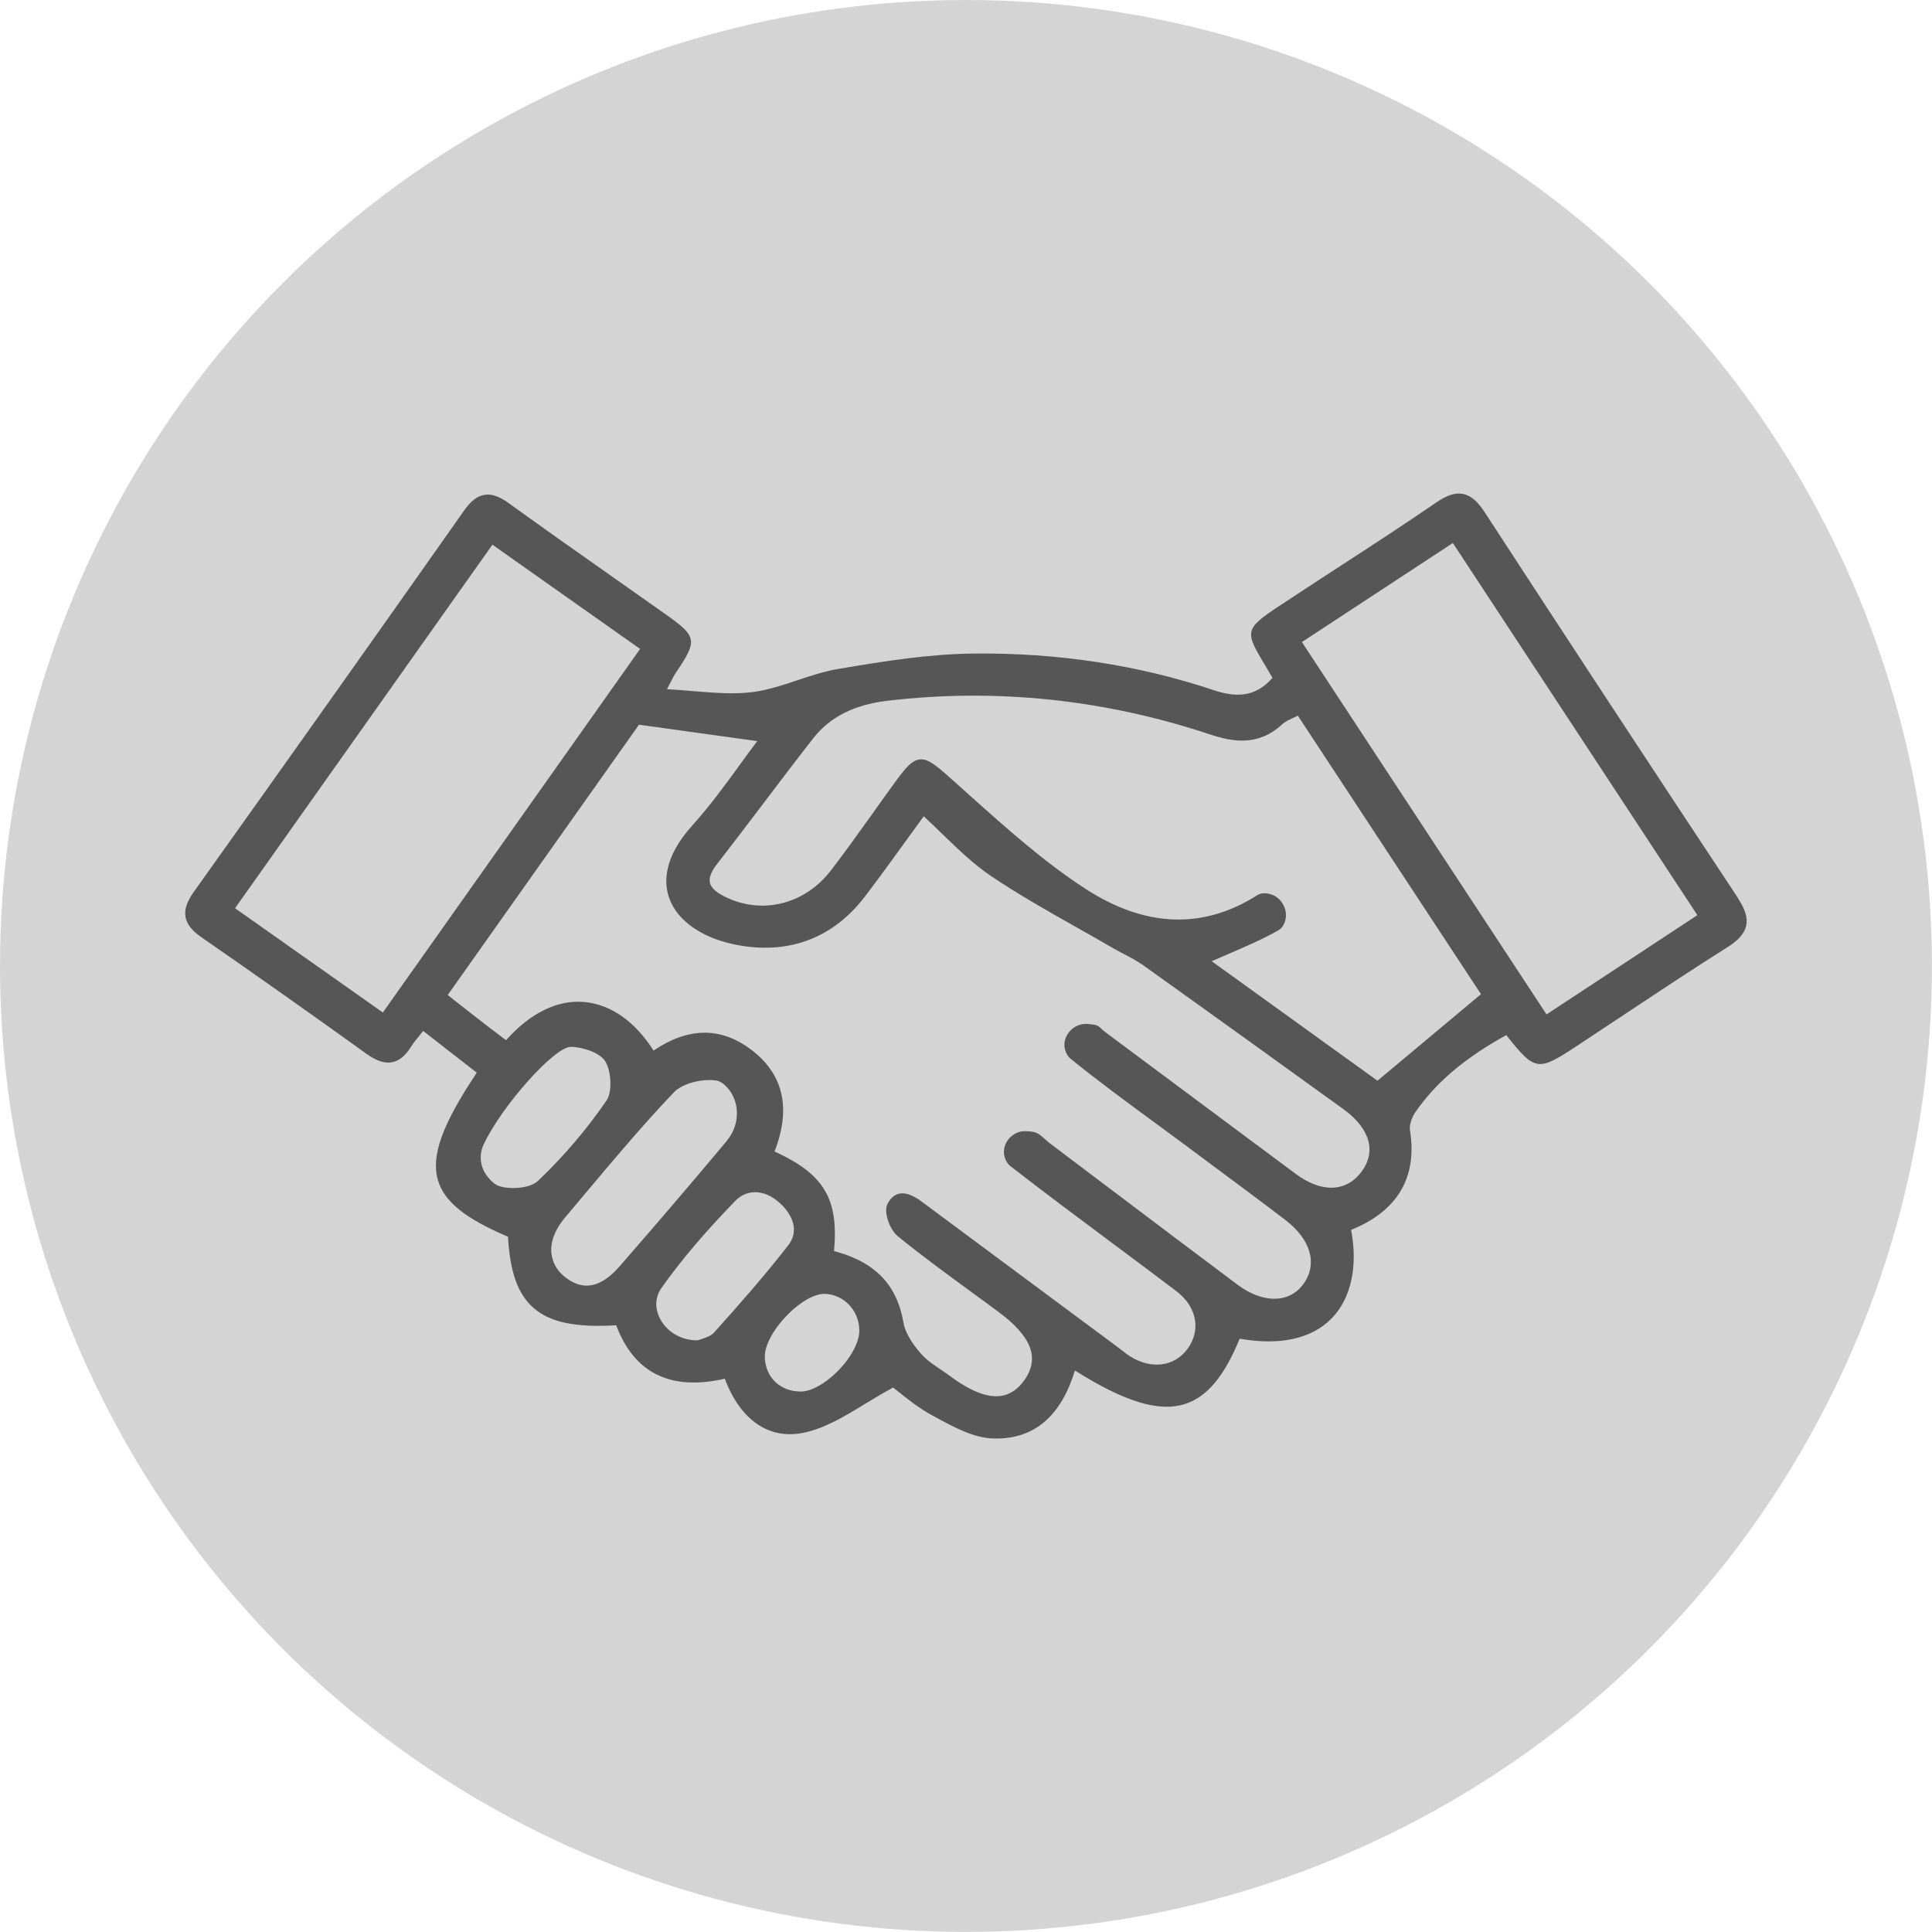
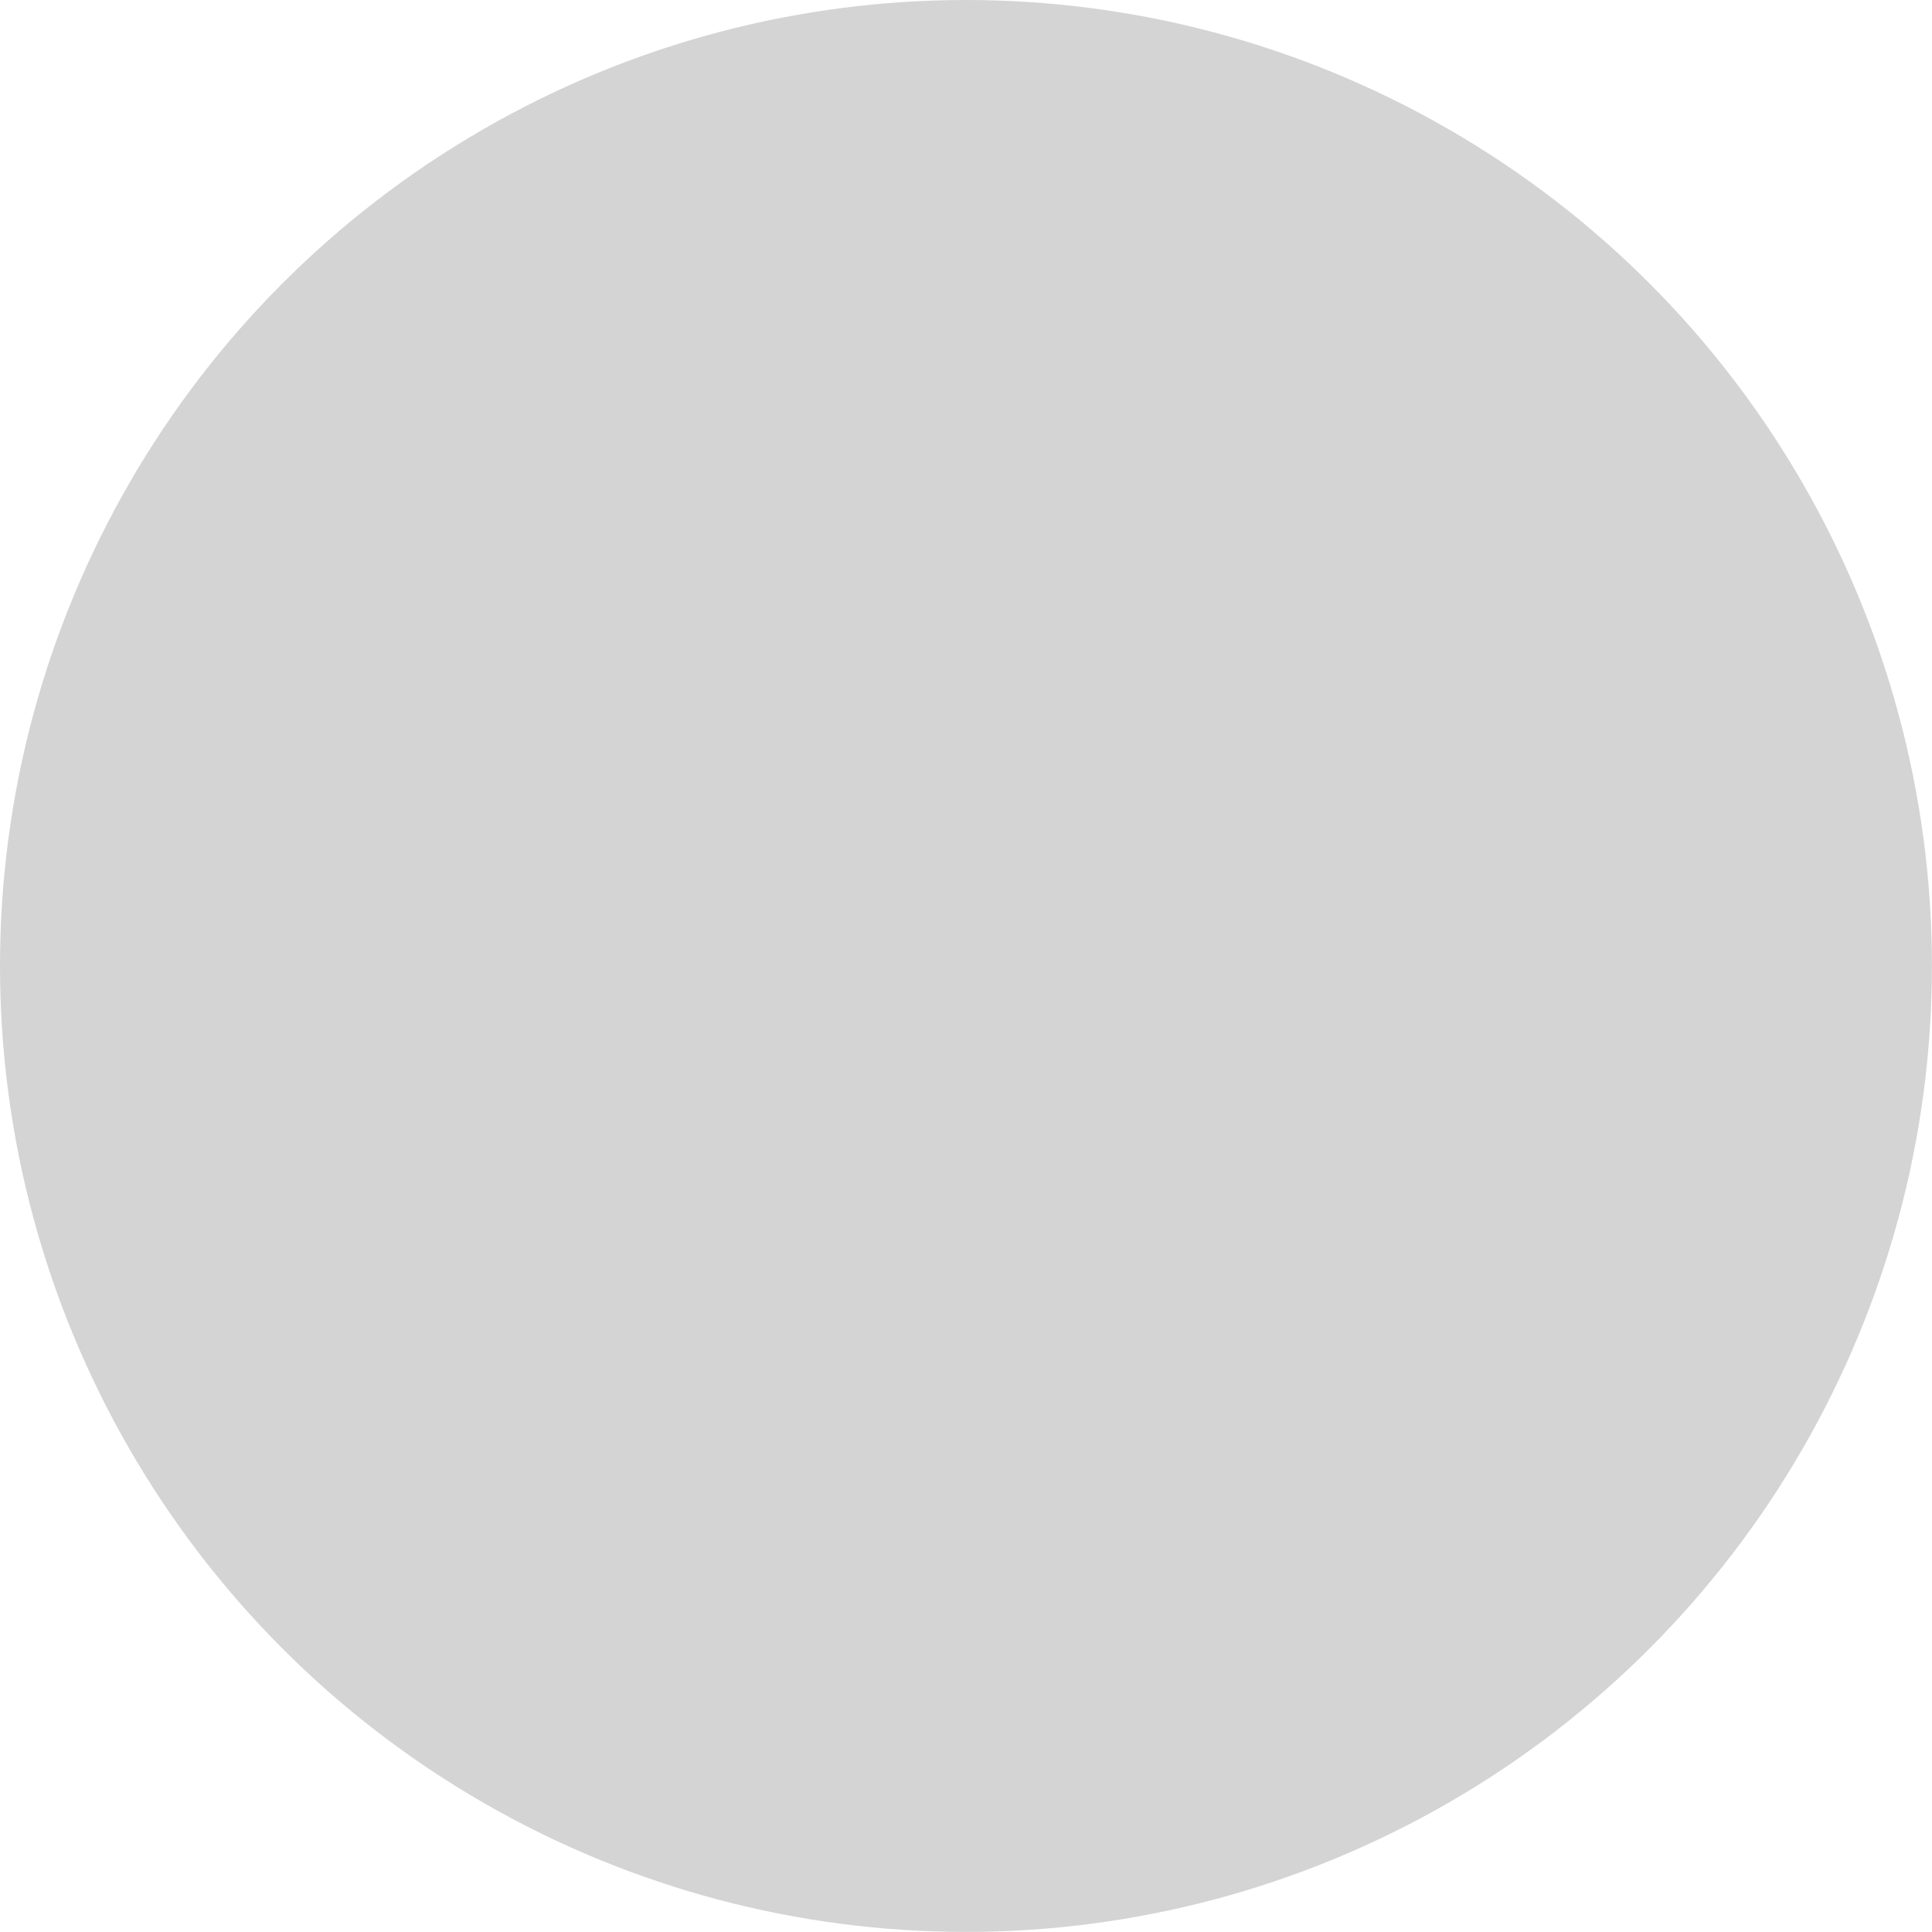
<svg xmlns="http://www.w3.org/2000/svg" id="Camada_2" viewBox="0 0 252.01 252.01">
  <defs>
    <style>
      .cls-1 {
        fill: #565656;
      }

      .cls-2 {
        fill: #d4d4d4;
      }
    </style>
  </defs>
  <g id="Camada_1-2" data-name="Camada_1">
    <circle class="cls-2" cx="126" cy="126" r="126" />
-     <path class="cls-1" d="M226.73,117.18c-12.19-18.42-23-34.9-33.07-50.37-.93-1.43-1.82-2.18-2.82-2.38-.99-.2-2.1.15-3.49,1.11-4.1,2.82-8.35,5.58-12.46,8.25-1.9,1.24-3.8,2.47-5.69,3.72l-1.25.82c-5.42,3.54-5.74,3.75-3.3,7.83.38.64.83,1.38,1.33,2.27-1.99,2.24-4.29,2.72-7.62,1.61-9.84-3.3-20.39-4.91-31.34-4.79-5.77.06-11.44.95-17.71,2.01-1.81.31-3.6.9-5.32,1.48-1.91.64-3.88,1.29-5.86,1.54-2.43.31-4.99.09-7.69-.13-1.11-.09-2.25-.19-3.44-.25.24-.46.42-.81.56-1.08.27-.53.4-.77.54-.98,2.94-4.34,2.87-4.78-1.37-7.78-2.2-1.56-4.4-3.1-6.6-4.65-4.53-3.19-9.21-6.48-13.77-9.78-1.24-.89-2.24-1.24-3.18-1.08-.93.16-1.77.8-2.64,2.04-10.51,14.93-21.71,30.74-35.27,49.76-.9,1.26-1.24,2.3-1.07,3.25.16.93.82,1.78,2.01,2.61,7.36,5.1,14.61,10.22,21.55,15.22,1.34.96,2.42,1.32,3.41,1.12.92-.18,1.72-.84,2.45-2.02.31-.5.69-.96,1.13-1.5.15-.18.3-.36.45-.55l6.99,5.44c-4.54,6.8-6,10.88-5.06,14.05.83,2.78,3.56,4.98,9.13,7.35.26,4.6,1.28,7.46,3.29,9.25,2.15,1.91,5.5,2.62,10.83,2.3,2.33,6.24,7.09,8.59,14.16,6.97,2.04,5.41,5.77,7.98,10.27,7.05,2.79-.58,5.35-2.13,8.05-3.78,1.17-.71,2.38-1.44,3.64-2.12.26.2.55.43.87.69,1.14.91,2.56,2.04,4.17,2.91l.68.37c2.23,1.21,4.75,2.57,7.22,2.67.18,0,.36.01.53.01,5.01,0,8.45-2.98,10.24-8.87,6.53,4.11,10.97,5.46,14.38,4.36,2.86-.92,5.12-3.63,7.11-8.51,5.24.92,9.38.02,11.98-2.63,2.54-2.58,3.47-6.78,2.56-11.56,6.07-2.47,8.65-6.84,7.68-12.98-.12-.75.27-1.75.69-2.36,2.66-3.87,6.44-7.08,11.87-10.07,3.78,4.77,4.12,4.76,9.23,1.4,2.07-1.36,4.13-2.73,6.19-4.1,4.4-2.92,8.94-5.94,13.48-8.8,1.41-.89,2.17-1.77,2.39-2.78.22-1.01-.12-2.13-1.06-3.55ZM83.5,84.64l-33.56,47.43-19.28-13.6,33.57-47.42,19.27,13.6ZM142.81,133.67c-.29-.04-.57-.07-.86-.1-1.06-.11-2.09.39-2.68,1.3-.54.84-.57,1.84-.08,2.68.13.23.29.42.48.57,3.51,2.85,7.22,5.57,10.8,8.2,1.34.99,2.68,1.97,4.02,2.96l3.22,2.4c3.26,2.42,6.63,4.92,9.91,7.42,3.35,2.54,4.28,5.74,2.43,8.34-.75,1.06-1.8,1.72-3.04,1.91-1.71.26-3.69-.36-5.58-1.77-5.73-4.29-11.44-8.6-17.15-12.91l-7.34-5.54c-.19-.14-.38-.32-.57-.49-.49-.44-.99-.9-1.61-1-.32-.05-.65-.08-.97-.09-.99-.04-1.96.5-2.48,1.4-.49.85-.48,1.83.03,2.64.13.21.29.39.47.53,4.43,3.44,9,6.85,13.42,10.14,2.75,2.05,5.5,4.1,8.23,6.17,2.67,2.02,3.24,5.13,1.4,7.57-1.72,2.29-4.73,2.65-7.48.9-.38-.24-.73-.52-1.1-.81-.19-.15-.39-.31-.59-.45l-23.2-17.22-.65-.48c-.45-.33-.9-.67-1.35-1.01-.92-.7-2.11-1.47-3.22-1.22-.63.15-1.14.6-1.52,1.36-.53,1.06.34,3.36,1.35,4.18,3.2,2.6,6.59,5.07,9.86,7.46,1.09.8,2.18,1.59,3.26,2.4,4.33,3.2,5.42,6.01,3.44,8.86-.85,1.22-1.84,1.9-3.02,2.1-1.75.29-3.99-.56-6.63-2.52-.4-.3-.83-.58-1.25-.87-.99-.67-1.92-1.29-2.64-2.12-1.29-1.46-2.08-2.87-2.28-4.07-.85-4.94-3.73-7.9-9.05-9.3.62-6.82-1.3-10.04-7.76-12.99,2.21-5.68,1.15-10.17-3.15-13.36-3.92-2.91-8.16-2.84-12.63.2-2.4-3.8-5.6-6.04-9.05-6.34-3.5-.3-7.01,1.42-10.19,4.98l-.98-.74c-.95-.72-1.91-1.45-2.86-2.19-.91-.7-1.81-1.41-2.77-2.17l-1-.79,24.95-35.26,15.42,2.14c-.69.92-1.39,1.88-2.11,2.87-1.98,2.73-4.03,5.55-6.38,8.16-3.75,4.17-3.7,7.44-2.99,9.44,1.1,3.12,4.61,5.44,9.39,6.22,6.53,1.06,12.1-1.14,16.11-6.38,1.84-2.4,3.58-4.81,5.43-7.37.75-1.03,1.5-2.08,2.27-3.13.85.78,1.69,1.59,2.49,2.37,2.07,2,4.02,3.89,6.29,5.42,3.62,2.44,7.5,4.63,11.24,6.74,1.55.87,3.09,1.74,4.63,2.64.49.28.99.54,1.49.81.84.44,1.72.9,2.49,1.45,8.84,6.31,17.72,12.71,26.06,18.73,1.99,1.43,3.16,3.05,3.41,4.67.18,1.22-.16,2.41-1.01,3.55-2,2.66-5.21,2.76-8.58.25-5.96-4.43-11.92-8.86-17.87-13.3l-7.02-5.23c-.11-.08-.22-.19-.33-.29-.27-.26-.58-.55-.98-.61ZM102.81,171.41c1.65-1.64,3.44-2.64,4.71-2.64.03,0,.06,0,.08,0,2.5.09,4.47,2.18,4.49,4.78.01,1.5-1.07,3.54-2.83,5.31-1.62,1.63-3.45,2.65-4.79,2.65h-.02c-2.68,0-4.61-1.84-4.69-4.48-.05-1.52,1.15-3.72,3.06-5.62ZM74.44,136.55h.02c1.63.03,3.82.79,4.49,1.89.82,1.35.91,4.01.17,5.1-2.57,3.76-5.58,7.29-8.94,10.49-1.01.97-3.59,1.17-5.05.69-.5-.16-1-.57-1.54-1.25-.96-1.2-1.15-2.8-.51-4.17,2.35-5.03,9.24-12.75,11.37-12.75ZM71.92,163.48c-.14-1.48.48-3.12,1.74-4.61.84-1,1.69-2,2.53-3.01,3.75-4.47,7.63-9.1,11.72-13.38,1-1.04,3-1.6,4.61-1.6.35,0,.69.03.99.08.32.06.65.24,1.01.56,1.82,1.62,2.13,4.49.73,6.67-.17.26-.34.5-.53.73-4.31,5.16-8.86,10.47-13.89,16.25-2.47,2.84-4.83,3.28-7.2,1.35-1-.81-1.58-1.86-1.7-3.05ZM86.29,167.99c2.48-3.51,5.52-7.11,9.58-11.31.76-.79,1.68-1.17,2.64-1.17,1.08,0,2.21.49,3.25,1.45.93.86,2.89,3.13,1.02,5.53-3.15,4.05-6.62,7.97-9.63,11.32-.41.45-1.12.69-1.65.86-.18.06-.34.11-.47.16-2.04.05-3.96-1.02-4.89-2.74-.76-1.4-.7-2.89.15-4.1ZM158.03,125.39c.7-.31,1.39-.61,2.08-.9,2.35-1.01,4.57-1.96,6.69-3.17.26-.15.47-.39.65-.73.43-.84.38-1.85-.12-2.69-.51-.85-1.38-1.36-2.34-1.38-.4,0-.71.07-.96.23-7.09,4.52-14.64,4.24-22.45-.82-5.43-3.52-10.4-7.98-15.21-12.29-.86-.77-1.71-1.54-2.57-2.3-1.73-1.53-2.76-2.39-3.82-2.28-.97.1-1.78.99-3.04,2.71-1.05,1.44-2.09,2.89-3.12,4.34-1.76,2.47-3.59,5.03-5.47,7.47-3.35,4.33-8.81,5.74-13.58,3.49-1.31-.62-2-1.23-2.17-1.91-.15-.65.15-1.45.92-2.44,2-2.57,4-5.21,5.94-7.77,2.16-2.85,4.39-5.8,6.63-8.66,2.18-2.77,5.34-4.37,9.66-4.88,14.12-1.67,28.26-.2,42.03,4.37,3.09,1.03,6.38,1.57,9.49-1.32.34-.31.81-.54,1.36-.79.21-.1.43-.2.66-.32l23.89,36.33-13.5,11.29-21.64-15.6ZM221.41,119.37l-19.68,12.95-31.91-48.57,19.69-12.92,31.9,48.55Z" />
  </g>
</svg>